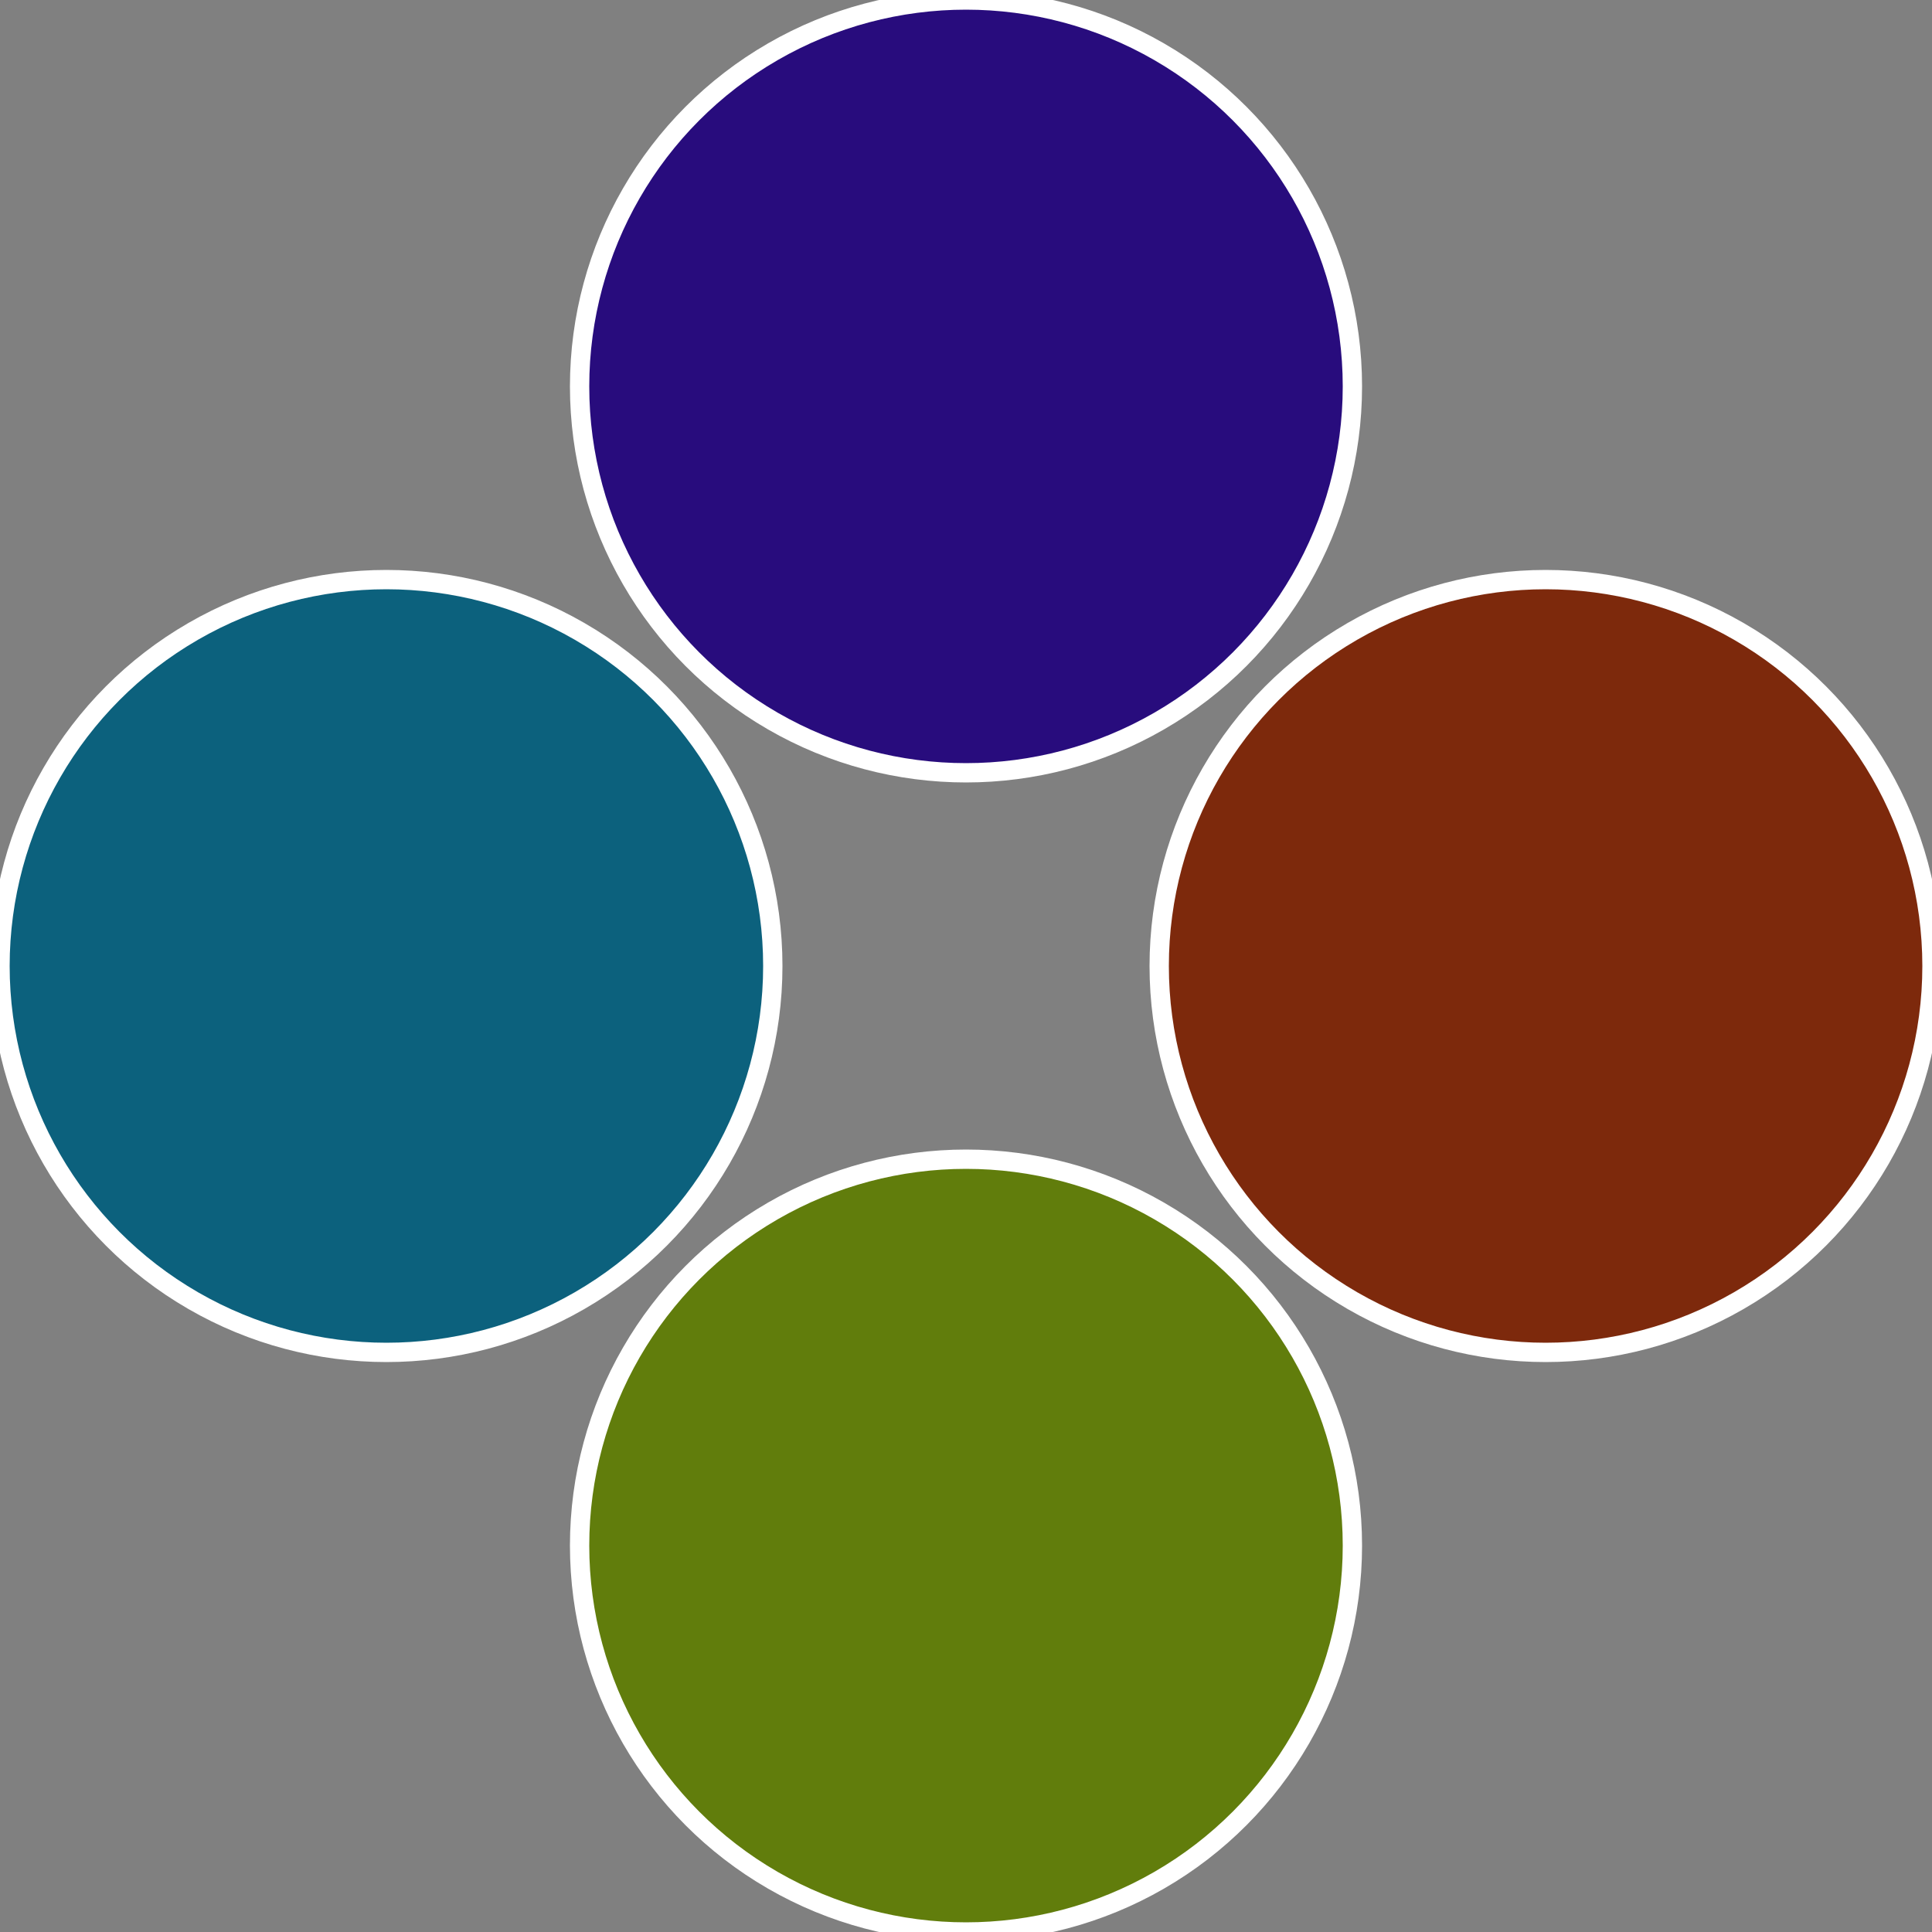
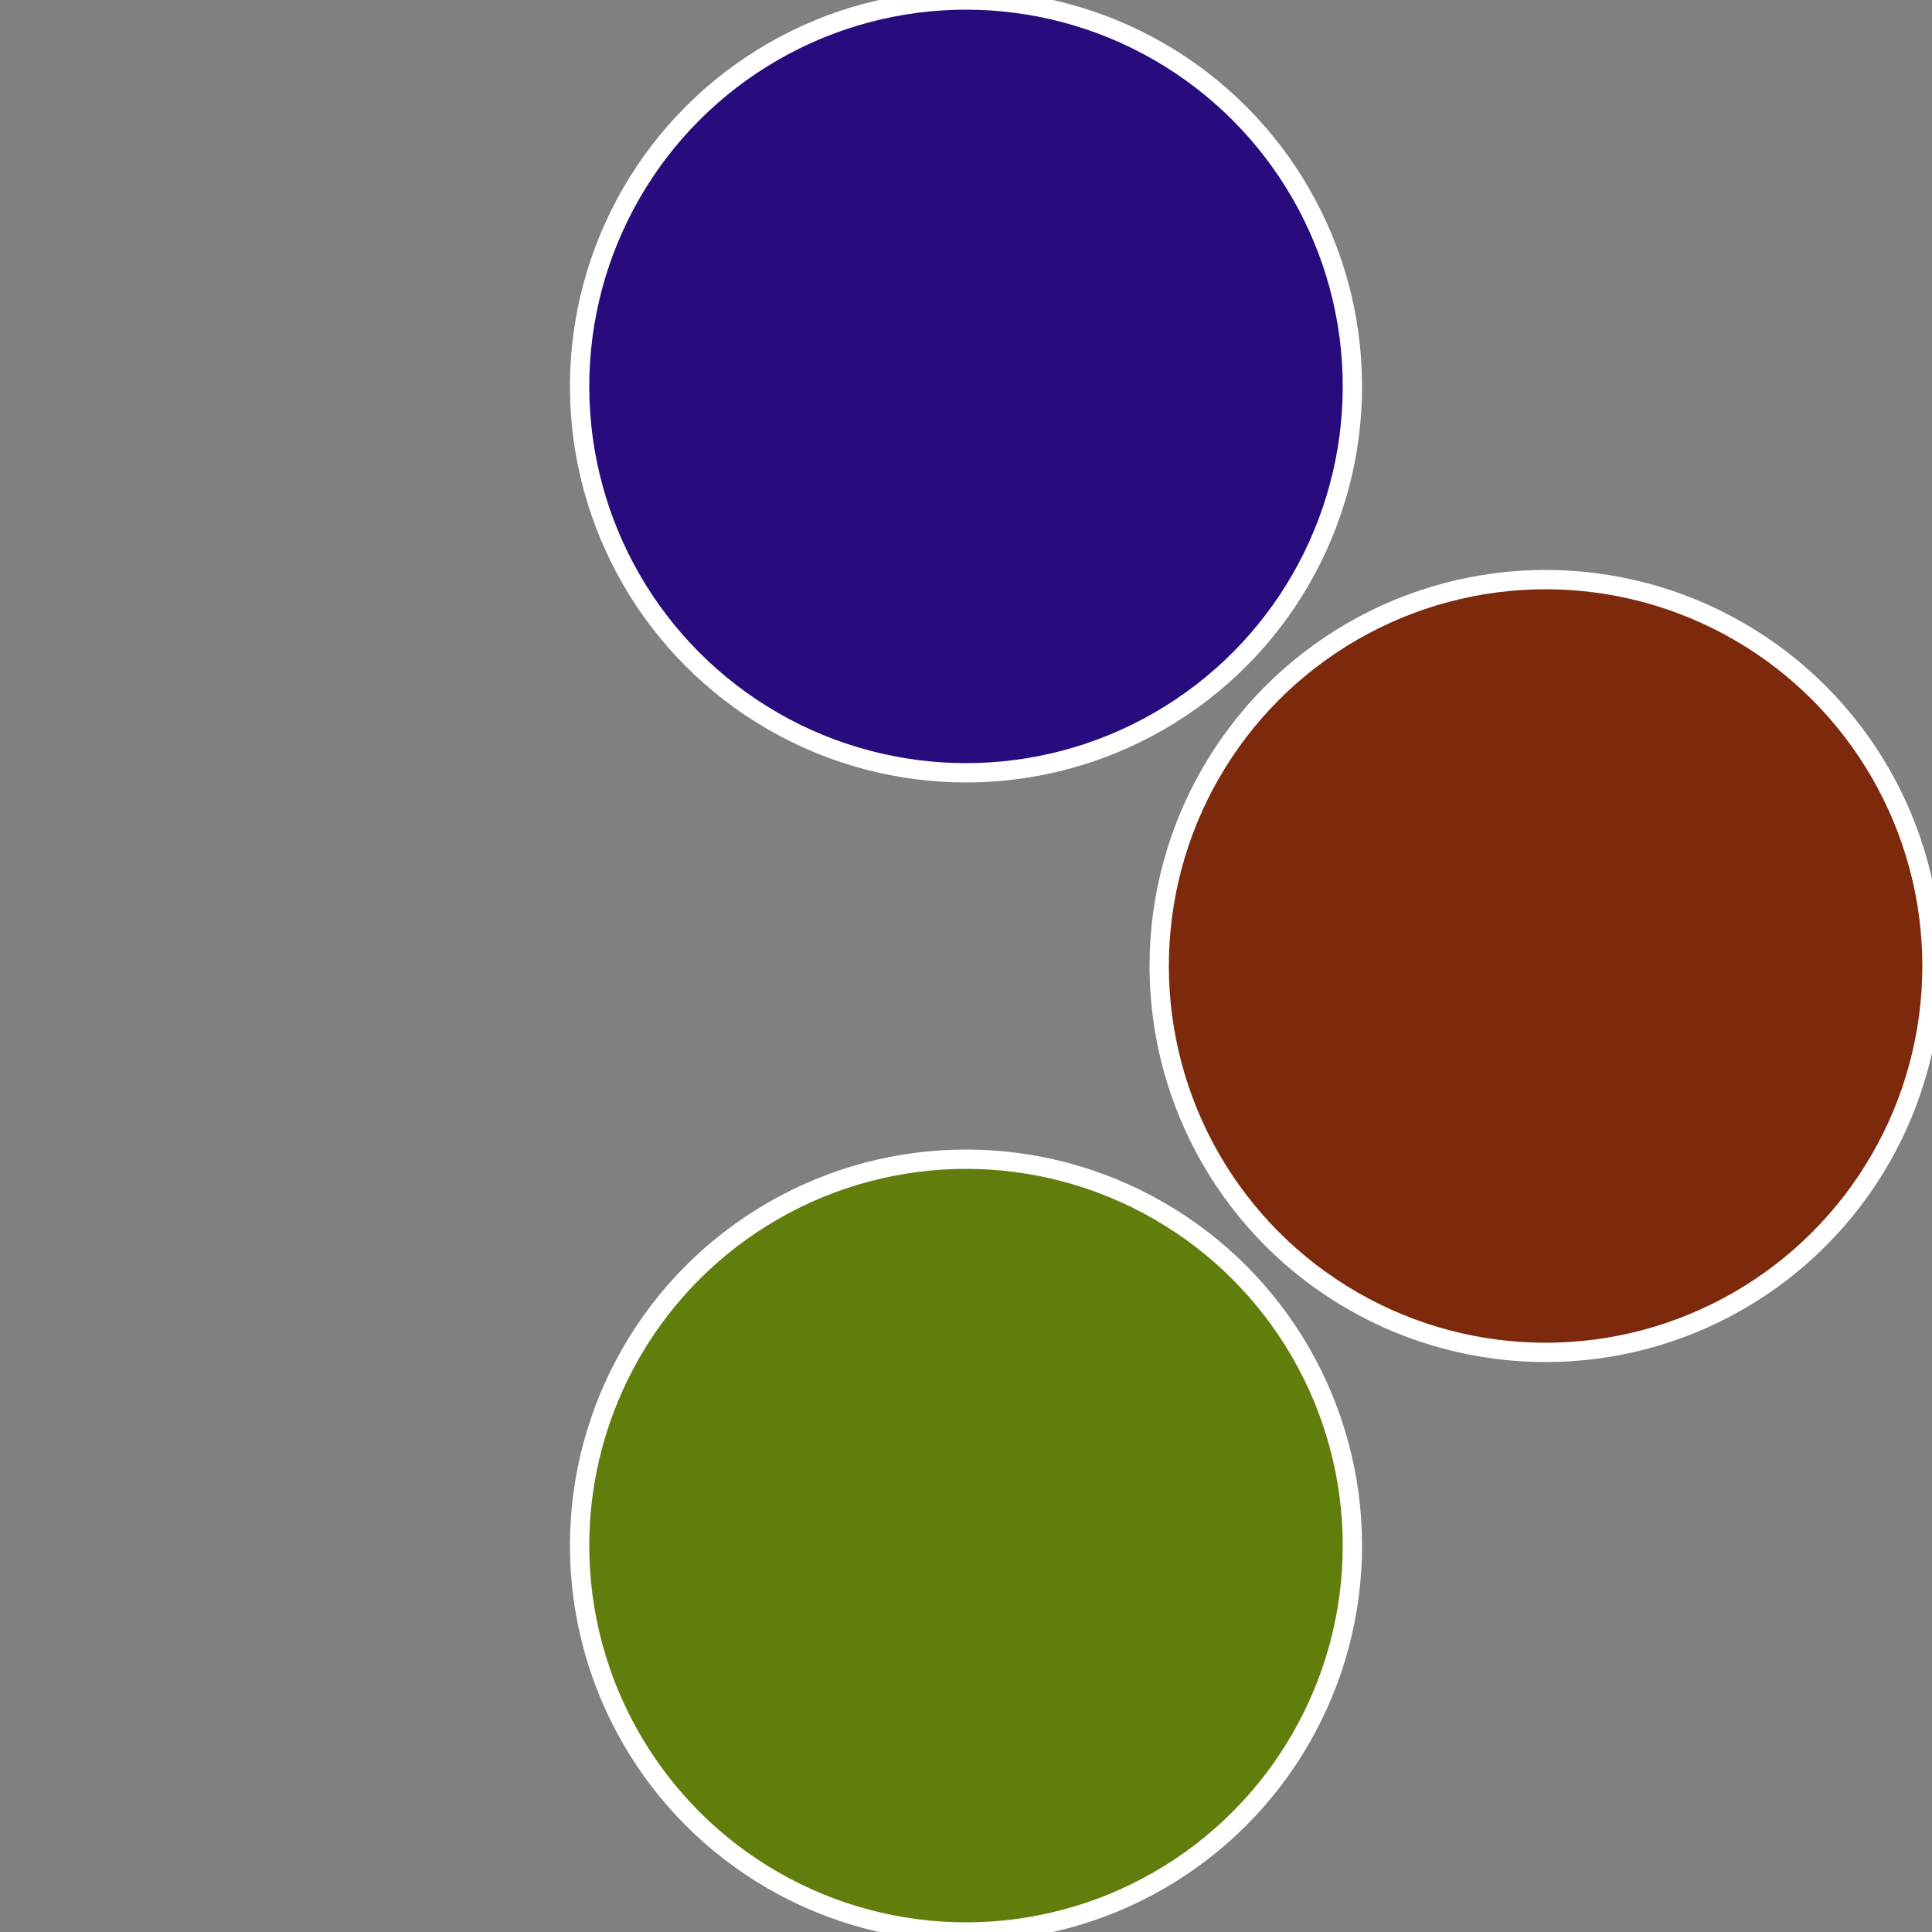
<svg xmlns="http://www.w3.org/2000/svg" width="500" height="500" viewBox="-1 -1 2 2">
  <rect x="-1" y="-1" width="2" height="2" fill="#808080" stroke="none" />
  <circle cx="0.6" cy="0" r="0.4" fill="#7d290c" stroke="#fff" stroke-width="1%" />
  <circle cx="3.6739403974421E-17" cy="0.6" r="0.4" fill="#617d0c" stroke="#fff" stroke-width="1%" />
-   <circle cx="-0.6" cy="7.3478807948841E-17" r="0.4" fill="#0c617d" stroke="#fff" stroke-width="1%" />
  <circle cx="-1.1021821192326E-16" cy="-0.6" r="0.4" fill="#280c7d" stroke="#fff" stroke-width="1%" />
</svg>